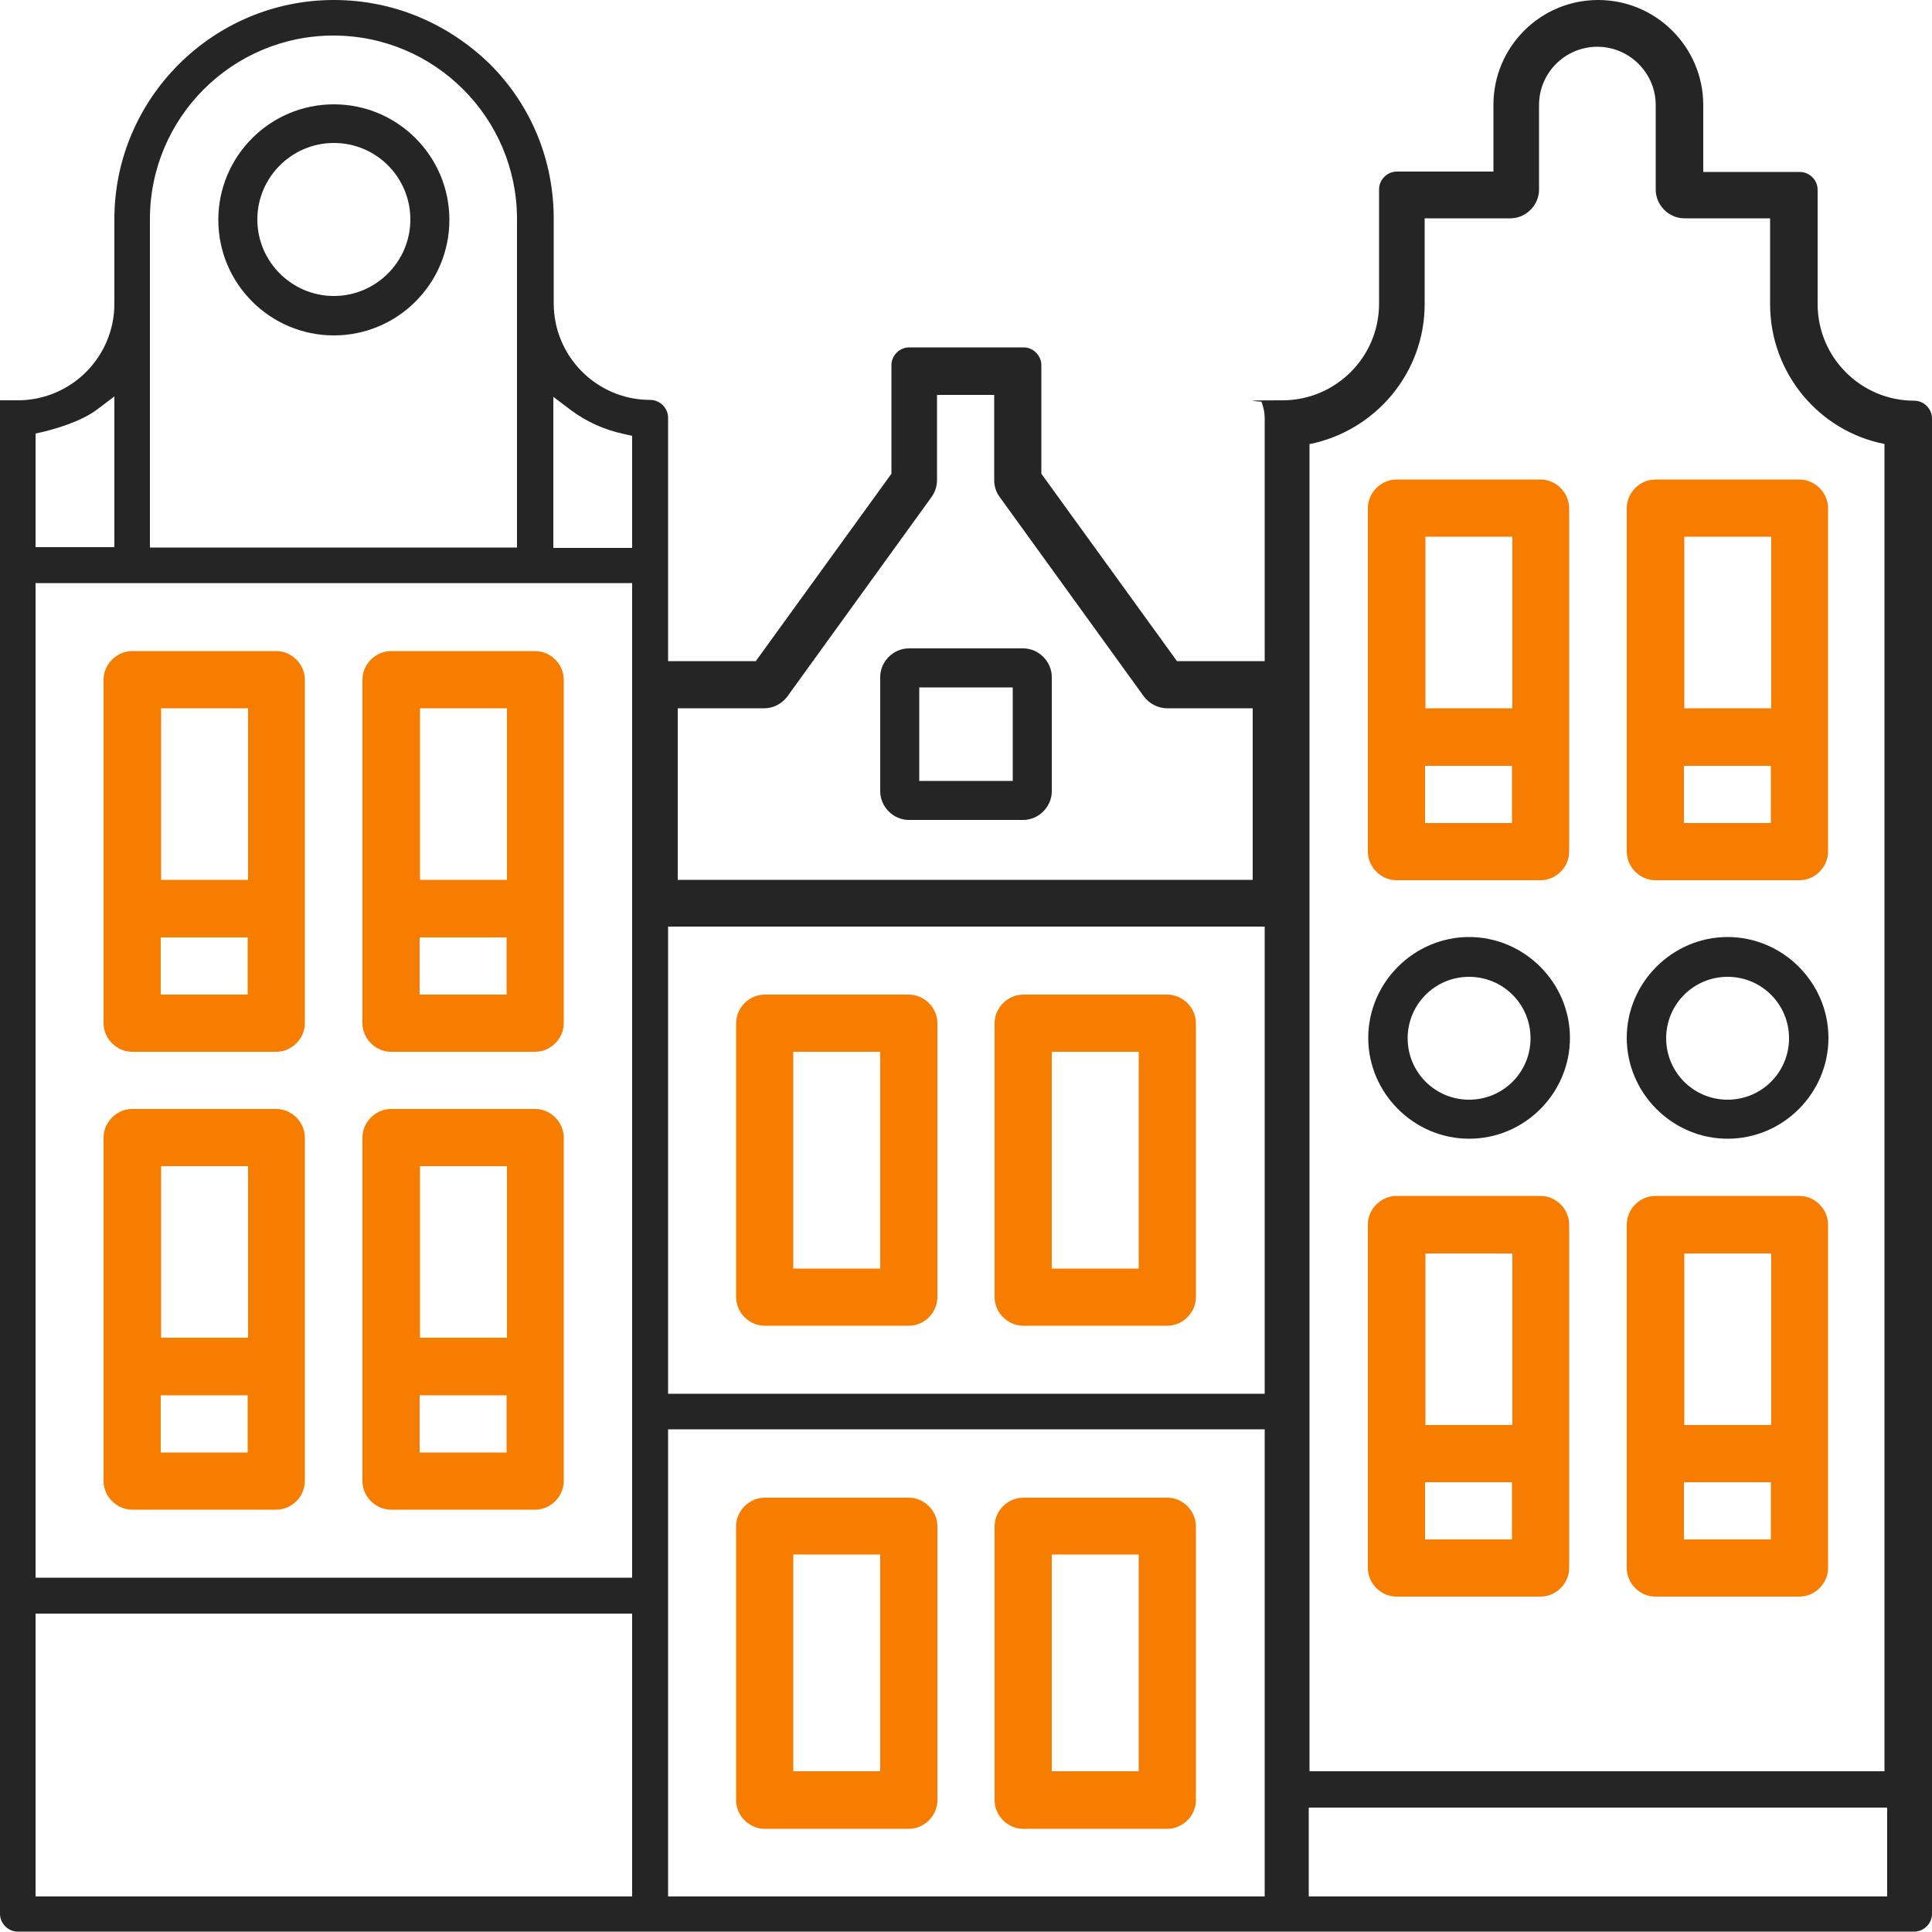
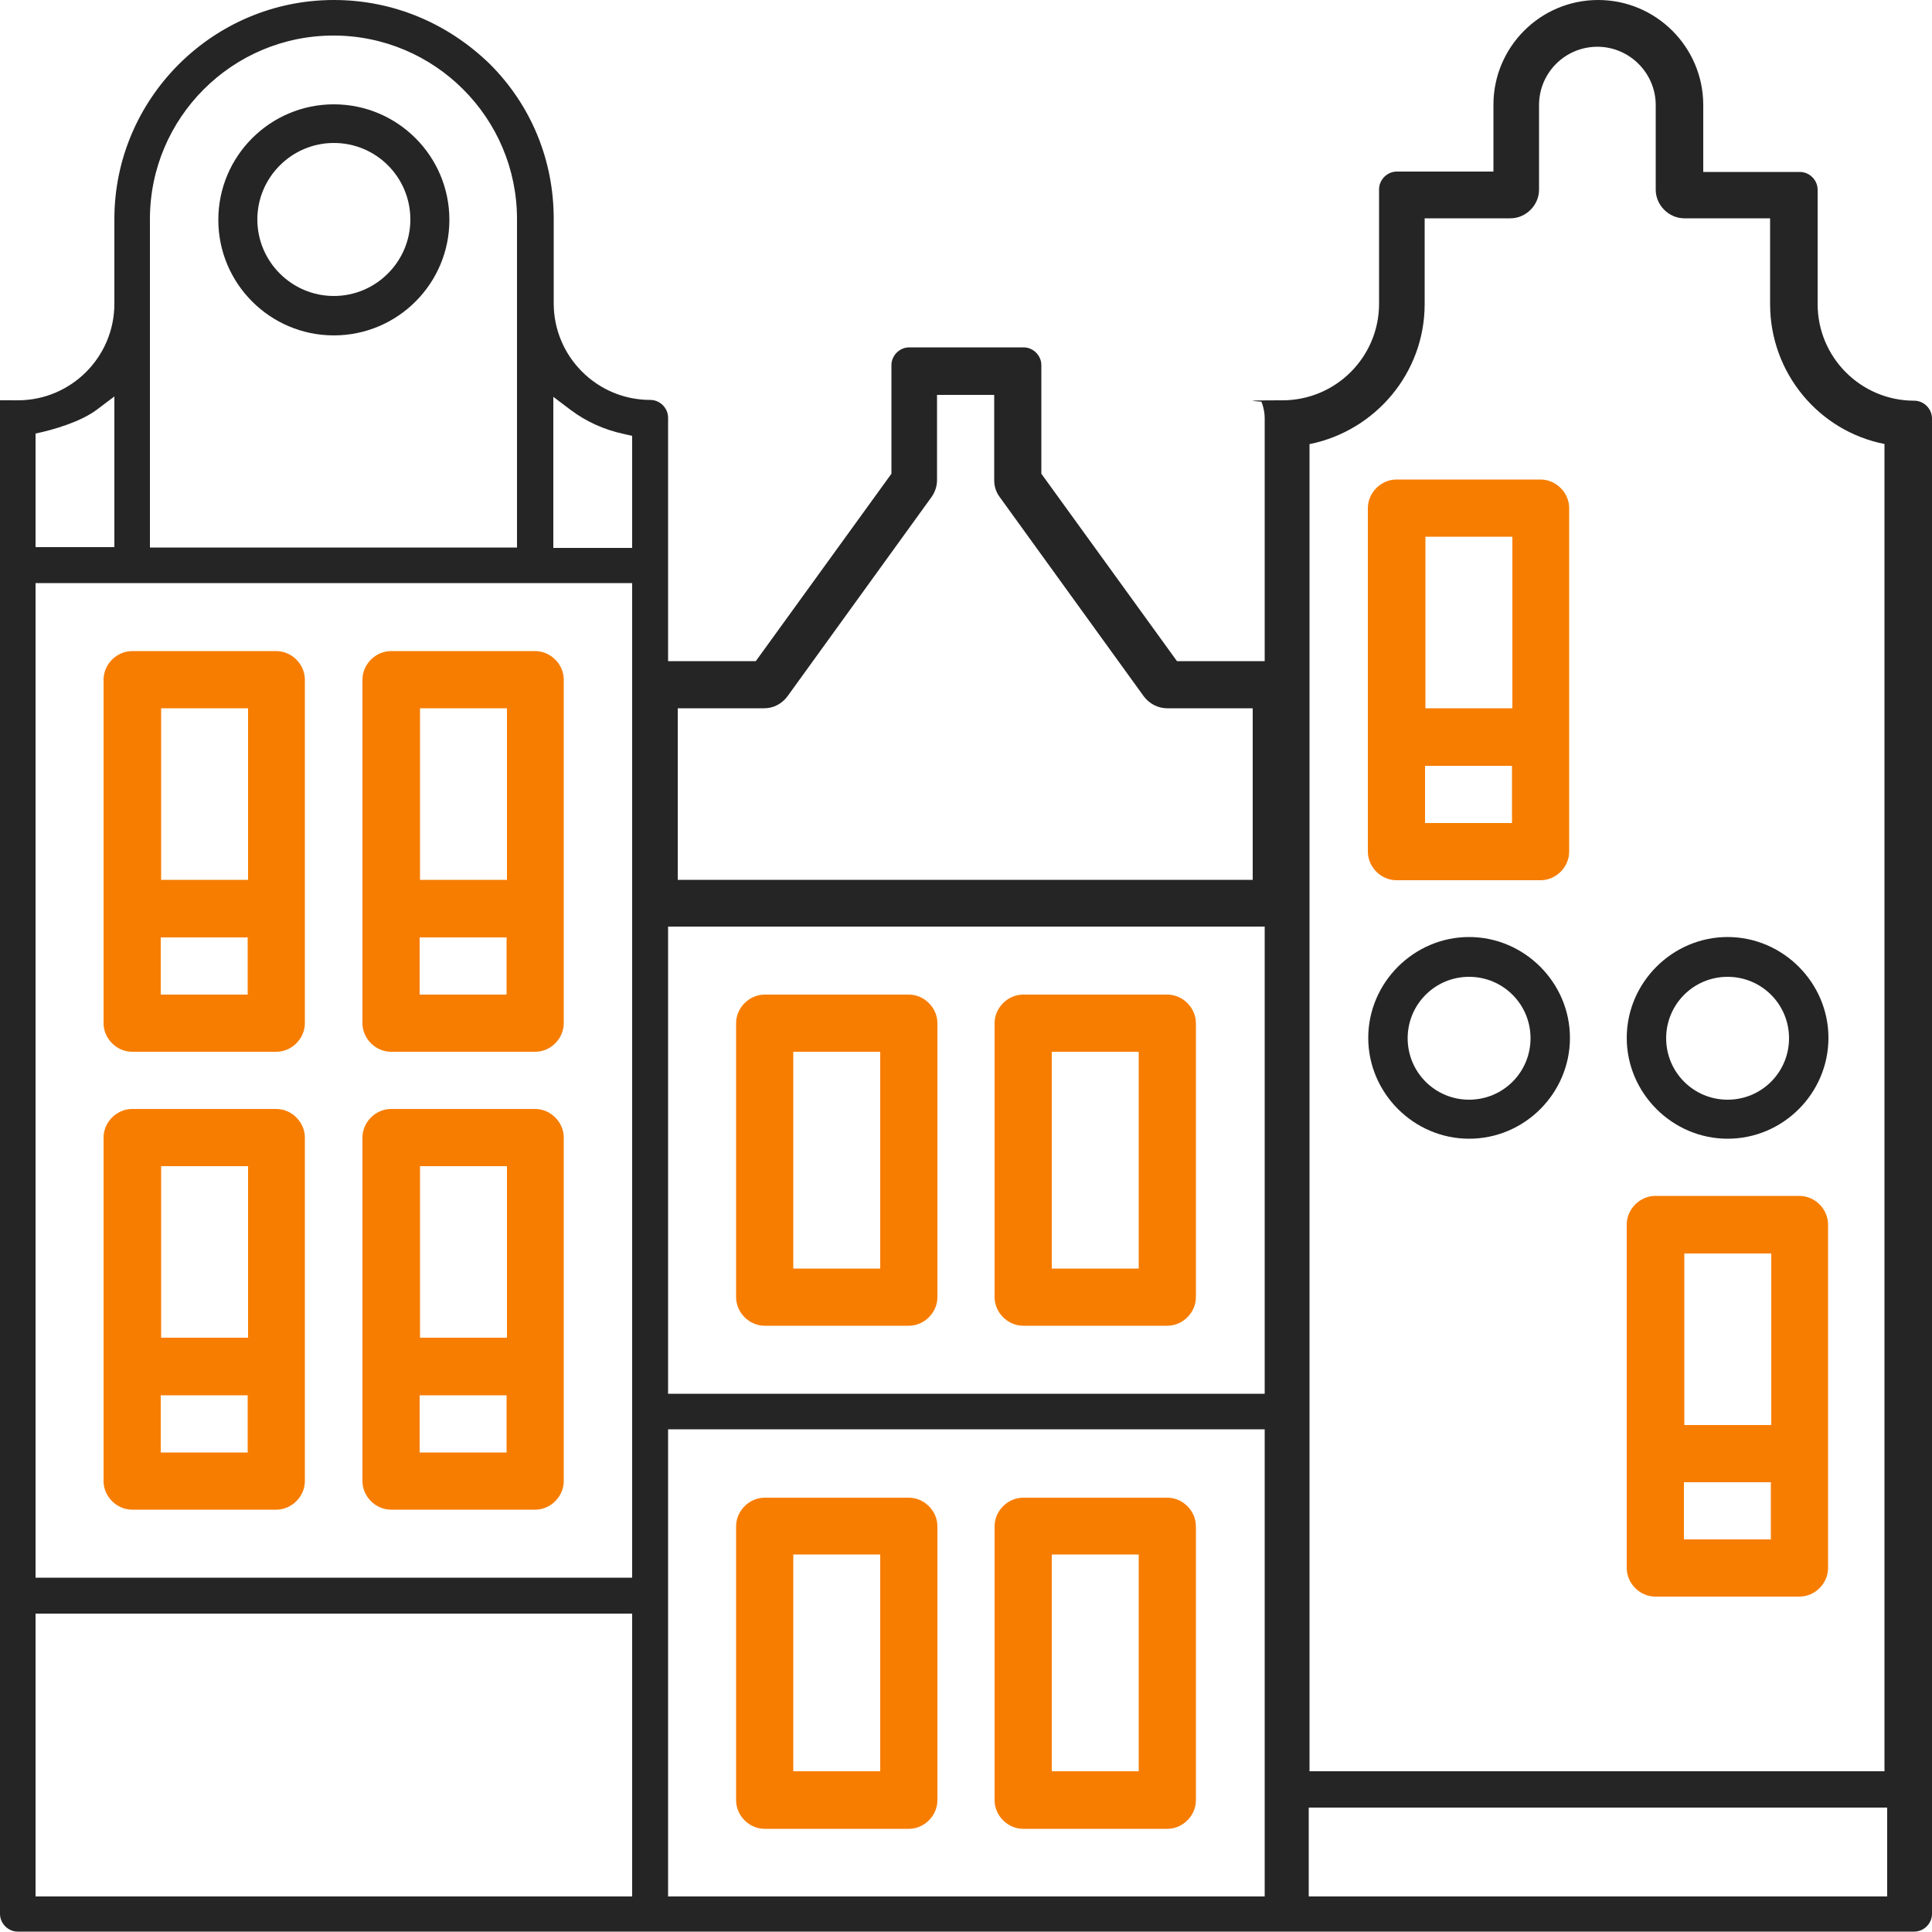
<svg xmlns="http://www.w3.org/2000/svg" id="Capa_1" version="1.1" viewBox="0 0 500 500">
  <defs>
    <style>
      .st0 {
        fill: #252525;
      }

      .st1 {
        fill: #f77d00;
      }
    </style>
  </defs>
  <path class="st1" d="M101.2,272.2h37.3c4,0,7.4-3.4,7.4-7.4v-88.9c0-4-3.4-7.4-7.4-7.4h-37.3c-4,0-7.4,3.4-7.4,7.4v88.9c0,4,3.4,7.4,7.4,7.4ZM108.6,257.4v-14.8h22.5v14.8h-22.5ZM131.2,183.3v44.4h-22.5v-44.4h22.5Z" />
  <path class="st1" d="M34.2,272.2h37.3c4,0,7.4-3.4,7.4-7.4v-88.9c0-4-3.4-7.4-7.4-7.4h-37.3c-4,0-7.4,3.4-7.4,7.4v88.9c0,4,3.4,7.4,7.4,7.4ZM41.6,257.4v-14.8h22.5v14.8h-22.5ZM64.2,183.3v44.4h-22.5v-44.4h22.5Z" />
  <path class="st1" d="M302.1,387.6h-37.3c-4,0-7.4,3.4-7.4,7.4v70.9c0,4,3.4,7.4,7.4,7.4h37.3c4,0,7.4-3.4,7.4-7.4v-70.9c0-4-3.4-7.4-7.4-7.4ZM294.7,458.4h-22.5v-56.1h22.5v56.1Z" />
  <path class="st1" d="M302.1,257.4h-37.3c-4,0-7.4,3.4-7.4,7.4v70.9c0,4,3.4,7.4,7.4,7.4h37.3c4,0,7.4-3.4,7.4-7.4v-70.9c0-4-3.4-7.4-7.4-7.4ZM294.7,328.3h-22.5v-56.1h22.5v56.1Z" />
  <path class="st1" d="M235.2,387.6h-37.3c-4,0-7.4,3.4-7.4,7.4v70.9c0,4,3.4,7.4,7.4,7.4h37.3c4,0,7.4-3.4,7.4-7.4v-70.9c0-4-3.4-7.4-7.4-7.4ZM227.8,458.4h-22.5v-56.1h22.5v56.1Z" />
  <path class="st1" d="M235.2,257.4h-37.3c-4,0-7.4,3.4-7.4,7.4v70.9c0,4,3.4,7.4,7.4,7.4h37.3c4,0,7.4-3.4,7.4-7.4v-70.9c0-4-3.4-7.4-7.4-7.4ZM227.8,328.3h-22.5v-56.1h22.5v56.1Z" />
-   <path class="st0" d="M235.2,212.2h29.6c4,0,7.4-3.4,7.4-7.4v-29.6c0-4-3.4-7.4-7.4-7.4h-29.6c-4,0-7.4,3.4-7.4,7.4v29.6c0,4,3.4,7.4,7.4,7.4ZM237.9,177.9h24.2v24.2h-24.2v-24.2Z" />
  <path class="st1" d="M93.8,383.3c0,4,3.4,7.4,7.4,7.4h37.3c4,0,7.4-3.4,7.4-7.4v-88.9c0-4-3.4-7.4-7.4-7.4h-37.3c-4,0-7.4,3.4-7.4,7.4v88.9ZM108.6,375.9v-14.8h22.5v14.8h-22.5ZM131.2,301.8v44.4h-22.5v-44.4h22.5Z" />
  <path class="st1" d="M26.8,383.3c0,4,3.4,7.4,7.4,7.4h37.3c4,0,7.4-3.4,7.4-7.4v-88.9c0-4-3.4-7.4-7.4-7.4h-37.3c-4,0-7.4,3.4-7.4,7.4v88.9ZM41.6,375.9v-14.8h22.5v14.8h-22.5ZM64.2,301.8v44.4h-22.5v-44.4h22.5Z" />
-   <path class="st1" d="M428.4,227.8h37.3c4,0,7.4-3.4,7.4-7.4v-88.9c0-4-3.4-7.4-7.4-7.4h-37.3c-4,0-7.4,3.4-7.4,7.4v88.9c0,4,3.4,7.4,7.4,7.4ZM435.8,213v-14.8h22.5v14.8h-22.5ZM458.4,138.9v44.4h-22.5v-44.4h22.5Z" />
  <path class="st1" d="M361.4,227.8h37.3c4,0,7.4-3.4,7.4-7.4v-88.9c0-4-3.4-7.4-7.4-7.4h-37.3c-4,0-7.4,3.4-7.4,7.4v88.9c0,4,3.4,7.4,7.4,7.4ZM368.8,213v-14.8h22.5v14.8h-22.5ZM391.4,138.9v44.4h-22.5v-44.4h22.5Z" />
  <path class="st1" d="M428.4,413.2h37.3c4,0,7.4-3.4,7.4-7.4v-88.9c0-4-3.4-7.4-7.4-7.4h-37.3c-4,0-7.4,3.4-7.4,7.4v88.9c0,4,3.4,7.4,7.4,7.4ZM435.8,398.4v-14.8h22.5v14.8h-22.5ZM458.4,324.4v44.4h-22.5v-44.4h22.5Z" />
-   <path class="st1" d="M361.4,413.2h37.3c4,0,7.4-3.4,7.4-7.4v-88.9c0-4-3.4-7.4-7.4-7.4h-37.3c-4,0-7.4,3.4-7.4,7.4v88.9c0,4,3.4,7.4,7.4,7.4ZM368.8,398.4v-14.8h22.5v14.8h-22.5ZM391.4,324.4v44.4h-22.5v-44.4h22.5Z" />
  <path class="st0" d="M86.4,86.8c16.5,0,29.9-13.4,29.9-29.9s-13.4-29.9-29.9-29.9-29.9,13.4-29.9,29.9,13.4,29.9,29.9,29.9ZM86.4,37c11,0,19.8,8.9,19.8,19.8s-8.9,19.8-19.8,19.8-19.8-8.9-19.8-19.8,8.9-19.8,19.8-19.8Z" />
  <path class="st0" d="M380.2,294.7c14.4,0,26.1-11.8,26.1-26.1s-11.8-26.1-26.1-26.1-26.1,11.8-26.1,26.1,11.8,26.1,26.1,26.1ZM380.2,252.8c8.8,0,15.9,7.1,15.9,15.9s-7.1,15.9-15.9,15.9-15.9-7.1-15.9-15.9,7.1-15.9,15.9-15.9Z" />
  <path class="st0" d="M447.1,294.7c14.4,0,26.1-11.8,26.1-26.1s-11.8-26.1-26.1-26.1-26.1,11.8-26.1,26.1,11.8,26.1,26.1,26.1ZM447.1,252.8c8.8,0,15.9,7.1,15.9,15.9s-7.1,15.9-15.9,15.9-15.9-7.1-15.9-15.9,7.1-15.9,15.9-15.9Z" />
  <path class="st0" d="M495.4,103.7c-13.8,0-25-11.2-25-25v-29.6c0-2.5-2.1-4.6-4.6-4.6h-25v-17.3C440.8,12.2,428.6,0,413.6,0s-27.1,12.2-27.1,27.1v17.3h-25c-2.5,0-4.6,2.1-4.6,4.6v29.6c0,13.8-11.2,25-25,25s-4.7.3-5.4.4c0,.2.1.4.2.6.3,1,.6,2.2.6,3.5v63h-22.7l-35.1-48.5v-28.1c0-2.5-2.1-4.6-4.6-4.6h-29.6c-2.5,0-4.6,2.1-4.6,4.6v28.1l-35.1,48.5h-22.7v-63c0-2.5-2.1-4.6-4.6-4.6-13.8,0-25-11.2-25-25v-21.9c0-15.1-5.8-29.3-16.5-40C115.8,5.9,101.6,0,86.4,0,55.1,0,29.6,25.5,29.6,56.7v21.9c0,13.8-11.2,25-25,25s-3.9-.2-4.6,0c0,.2,0,3.3,0,4.6v387.1c0,2.5,2.1,4.6,4.6,4.6h490.8c2.5,0,4.6-2.1,4.6-4.6V108.3c0-2.5-2.1-4.6-4.6-4.6ZM38.8,56.7c0-26.2,21.3-47.5,47.5-47.5s47.5,21.3,47.5,47.5v85H38.8V56.7ZM9.2,112.2c4.8-1,11.8-3.1,15.9-6.2l4.5-3.4v39H9.2v-29.4ZM163.6,490.8H9.2v-73.2h154.4v73.2ZM163.6,408.3H9.2V150.9h154.4v257.4ZM163.6,141.8h-20.4v-39.1l4.5,3.4c4,3,8.6,5.1,13.7,6.2l2.2.5v29.1ZM175.5,183.3h22.3c2.4,0,4.6-1.2,6-3.1l37.3-51.6c.9-1.3,1.4-2.8,1.4-4.3v-22.1h14.8v22.1c0,1.6.5,3.1,1.4,4.3l37.3,51.6c1.4,1.9,3.7,3.1,6,3.1h22.2v44.4h-148.8v-44.4ZM327.3,490.8h-154.4v-120.9h154.4v120.9ZM327.3,360.7h-154.4v-120.9h154.4v120.9ZM339.1,114.9c16.9-3.5,29.6-18.4,29.6-36.2h0v-22.2h22.2c4,0,7.4-3.4,7.4-7.4v-21.9c0-8.4,6.8-15.1,15.1-15.1s15.1,6.8,15.1,15.1v21.9c0,4,3.4,7.4,7.4,7.4h22.2v22.2c0,17.9,12.7,32.9,29.6,36.2v343.5h-148.8V114.9ZM488.4,490.8h-149.7v-23h149.7v23Z" />
</svg>